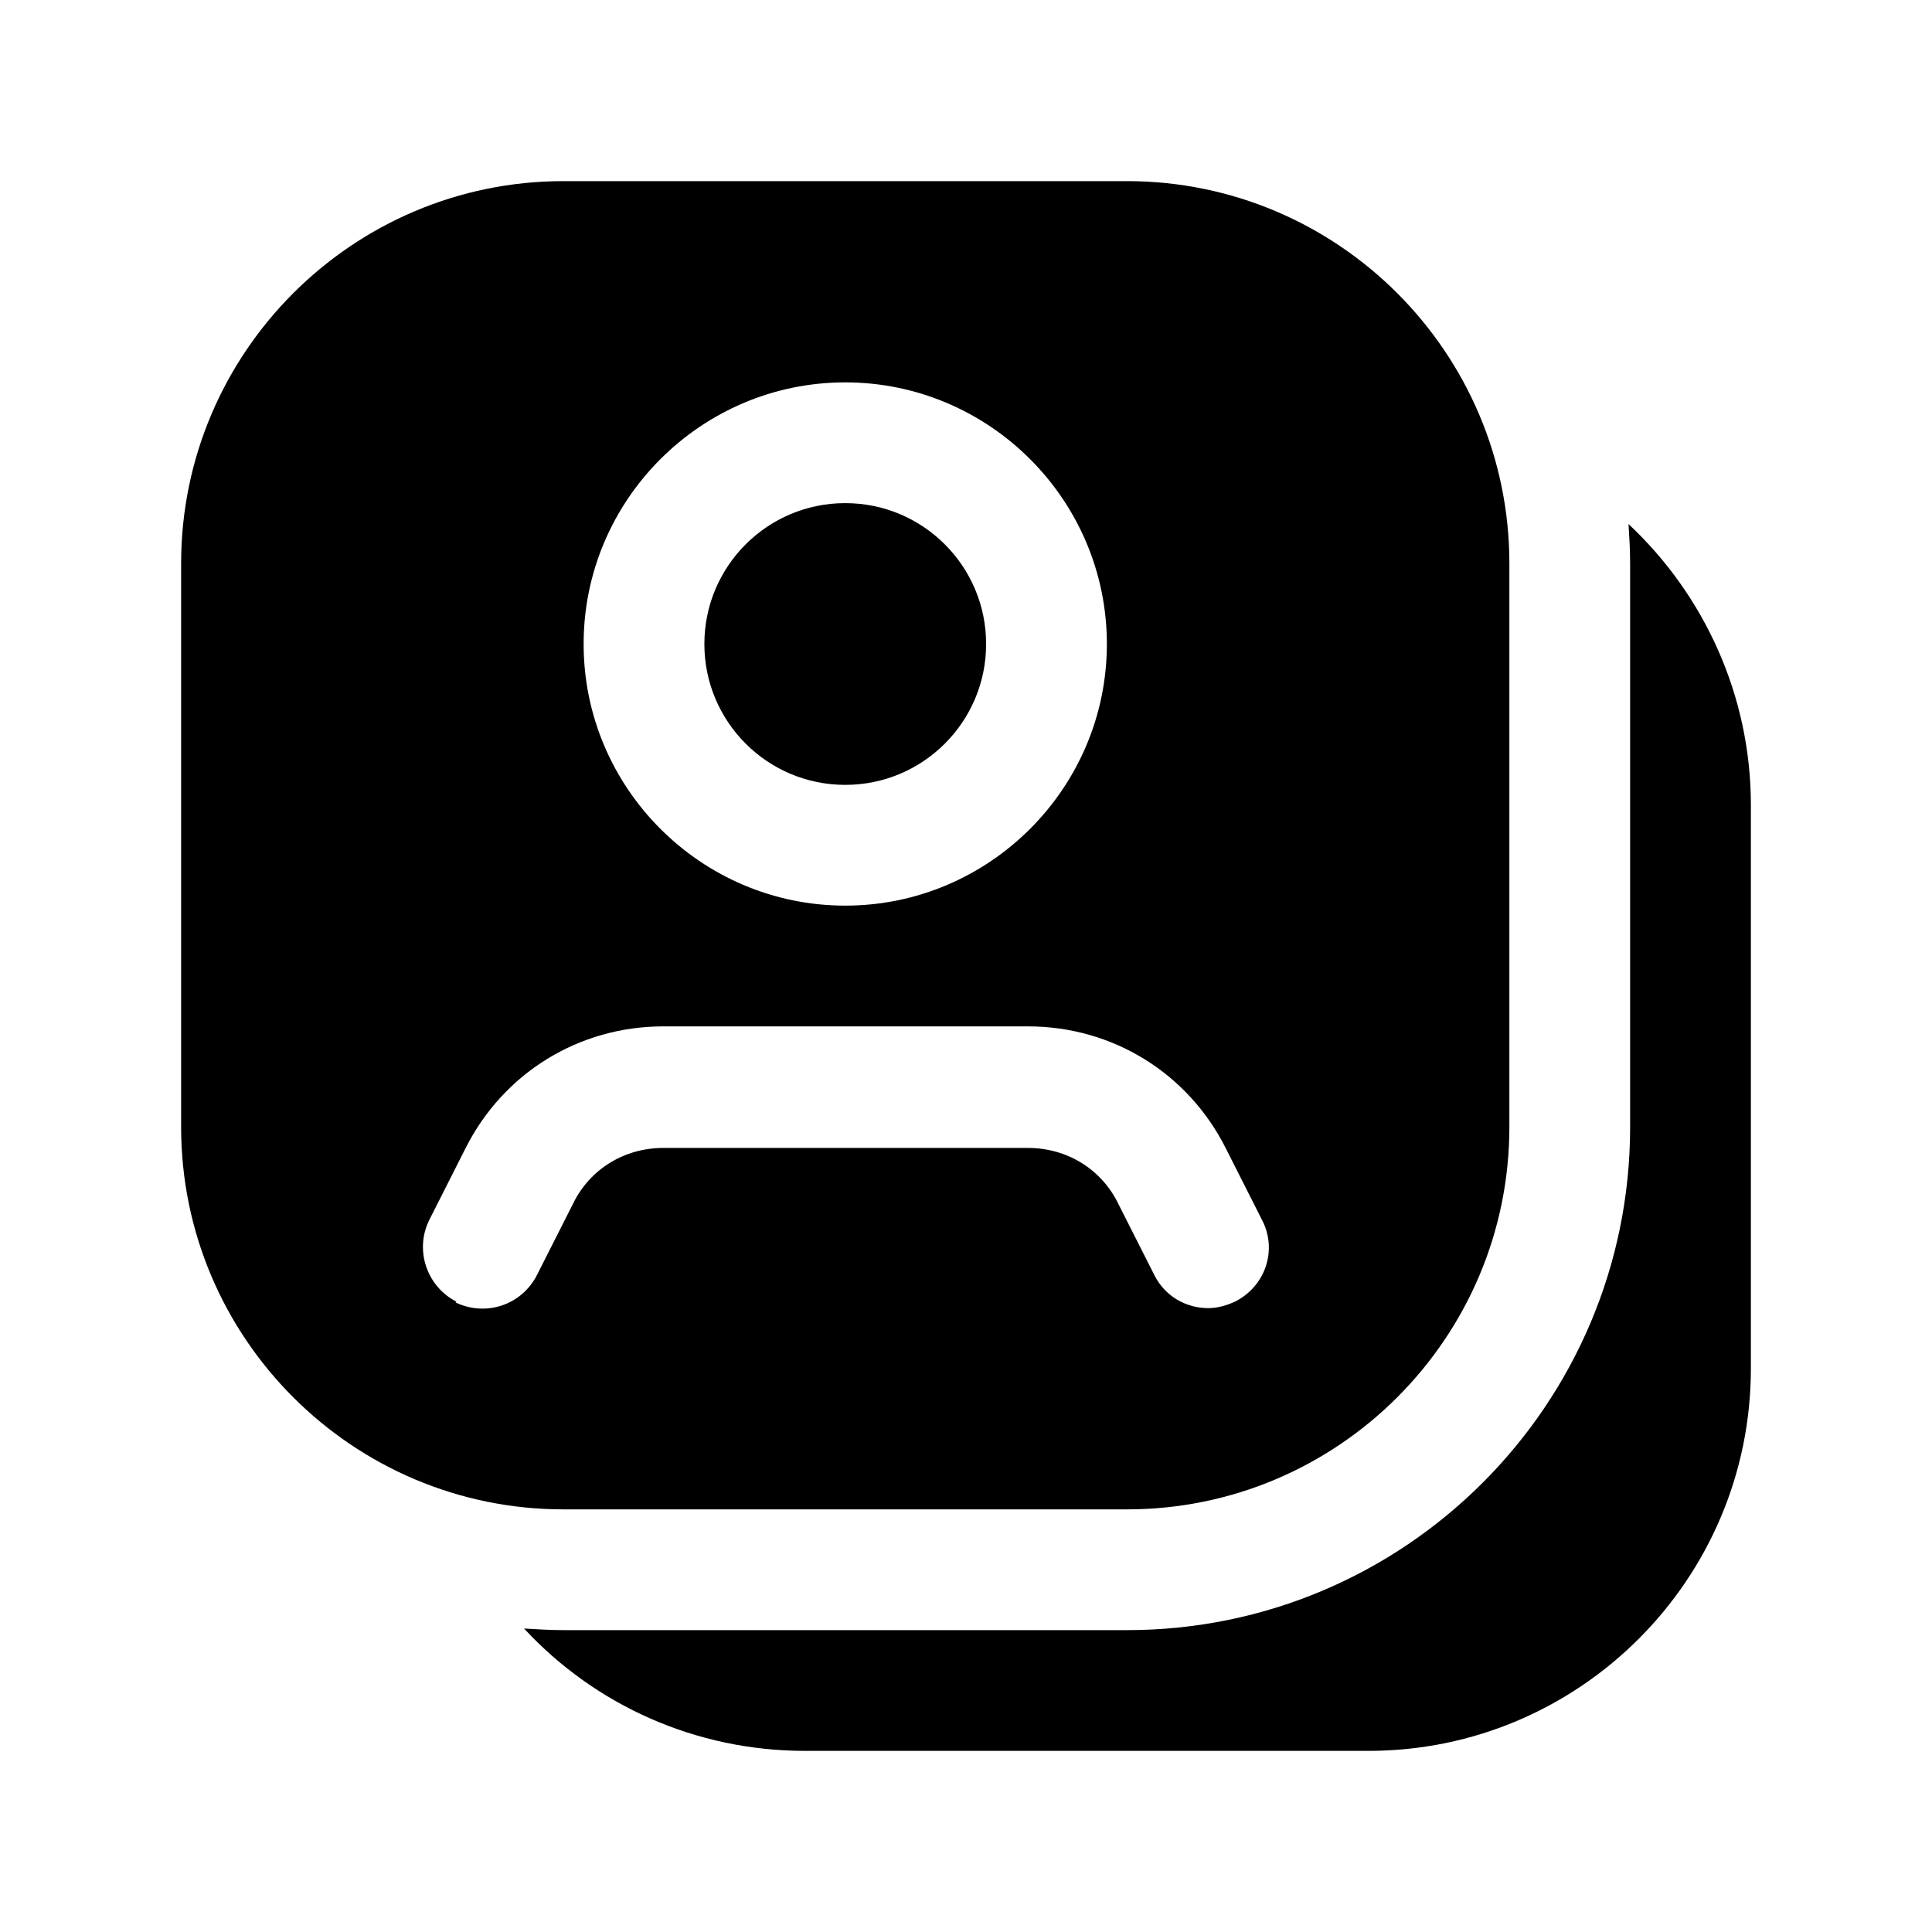
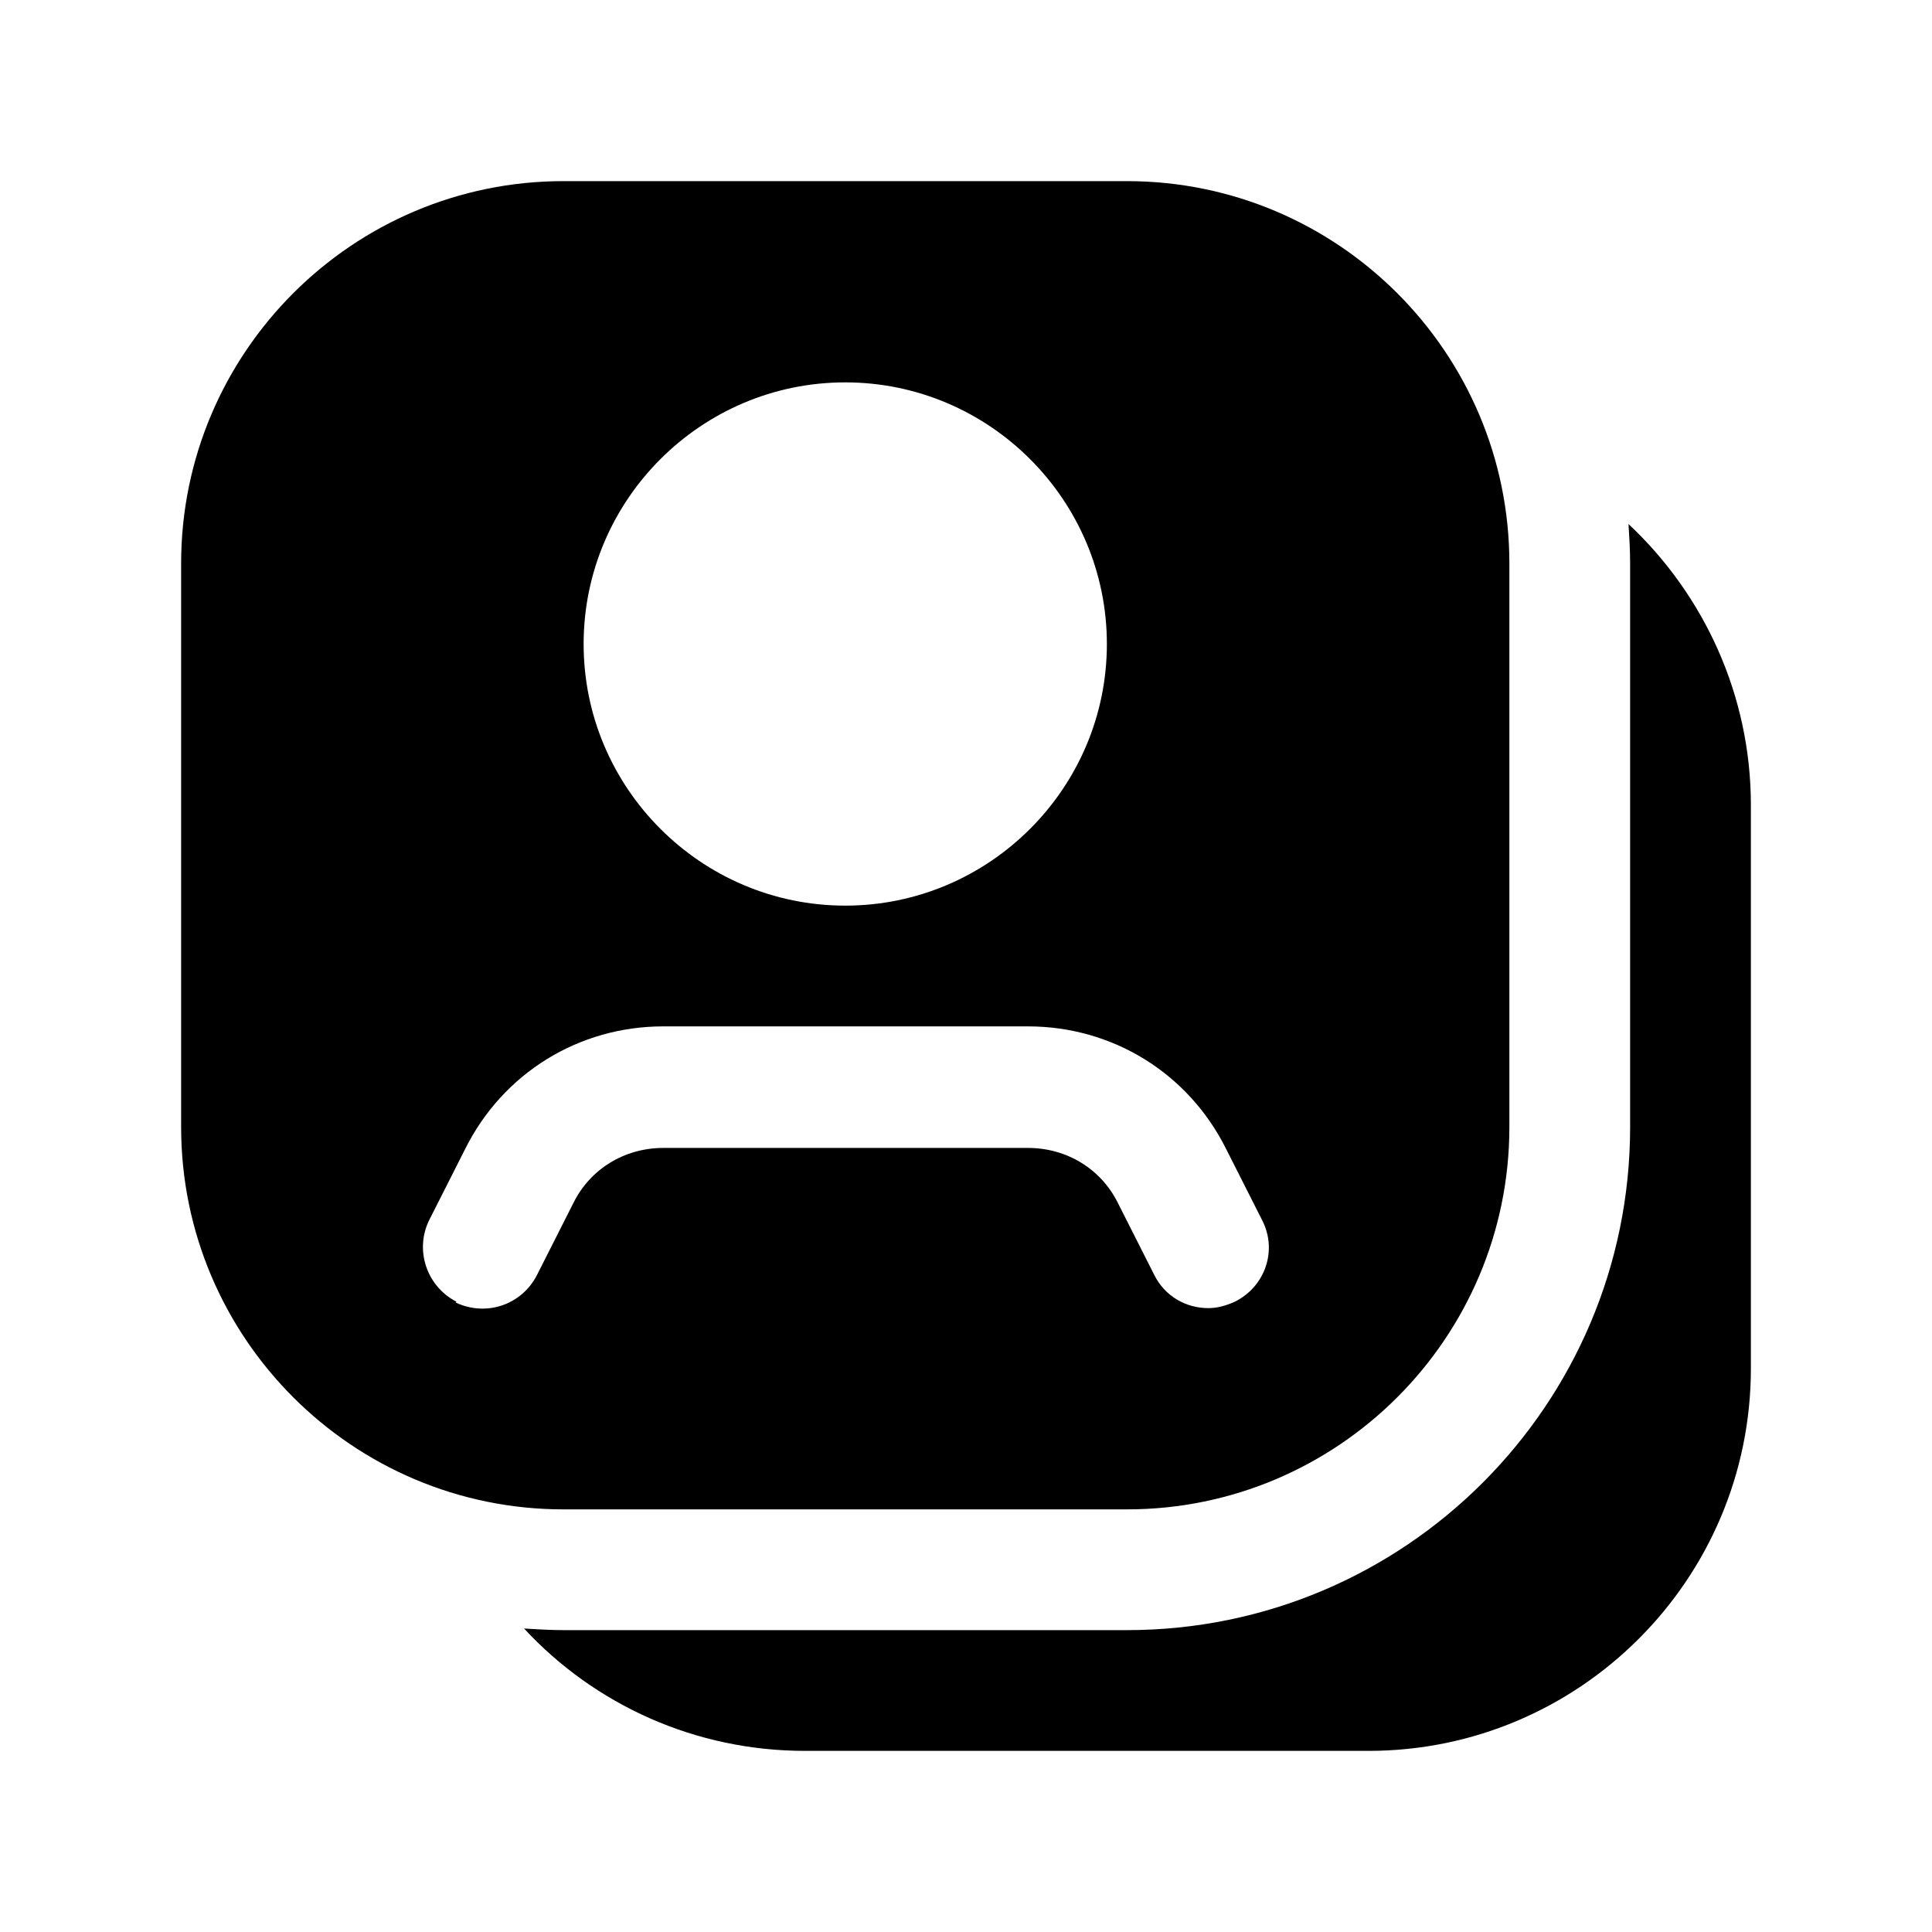
<svg xmlns="http://www.w3.org/2000/svg" viewBox="0 0 24 24">
  <g id="a" />
  <g id="b" />
  <g id="c" />
  <g id="d" />
  <g id="e" />
  <g id="f" />
  <g id="g" />
  <g id="h" />
  <g id="i" />
  <g id="j" />
  <g id="k" />
  <g id="l" />
  <g id="m">
    <g>
-       <circle cx="10.5" cy="8" r="1.75" />
      <path d="M14,18.75c2.62,0,4.75-2.13,4.75-4.75V7c0-2.62-2.13-4.75-4.75-4.75H7c-2.62,0-4.75,2.13-4.75,4.75v7c0,2.62,2.13,4.75,4.75,4.75h7Zm-3.5-14c1.79,0,3.25,1.46,3.25,3.25s-1.46,3.25-3.25,3.25-3.25-1.46-3.25-3.25,1.46-3.25,3.25-3.25Zm-4.83,11.42c-.37-.19-.52-.64-.34-1.01l.45-.89c.47-.94,1.41-1.52,2.46-1.52h4.53c1.05,0,1.99,.58,2.46,1.52l.45,.89c.19,.37,.04,.82-.34,1.01-.11,.05-.22,.08-.33,.08-.28,0-.54-.15-.67-.41l-.45-.89c-.21-.43-.64-.69-1.12-.69h-4.53c-.48,0-.91,.26-1.12,.69l-.45,.89c-.19,.37-.63,.52-1.01,.34Z" />
-       <path d="M20.23,6.51c.01,.16,.02,.32,.02,.49v7c0,3.45-2.8,6.25-6.25,6.25H7c-.16,0-.33-.01-.49-.02,.88,.95,2.13,1.52,3.49,1.52h7c2.62,0,4.75-2.13,4.75-4.75v-7c0-1.36-.58-2.61-1.52-3.49Z" />
+       <path d="M20.23,6.51c.01,.16,.02,.32,.02,.49v7c0,3.45-2.8,6.25-6.25,6.25H7c-.16,0-.33-.01-.49-.02,.88,.95,2.13,1.52,3.49,1.52h7c2.62,0,4.75-2.13,4.75-4.75v-7c0-1.36-.58-2.61-1.52-3.49" />
    </g>
  </g>
  <g id="n" />
  <g id="o" />
  <g id="p" />
  <g id="q" />
  <g id="r" />
  <g id="s" />
  <g id="t" />
  <g id="u" />
</svg>